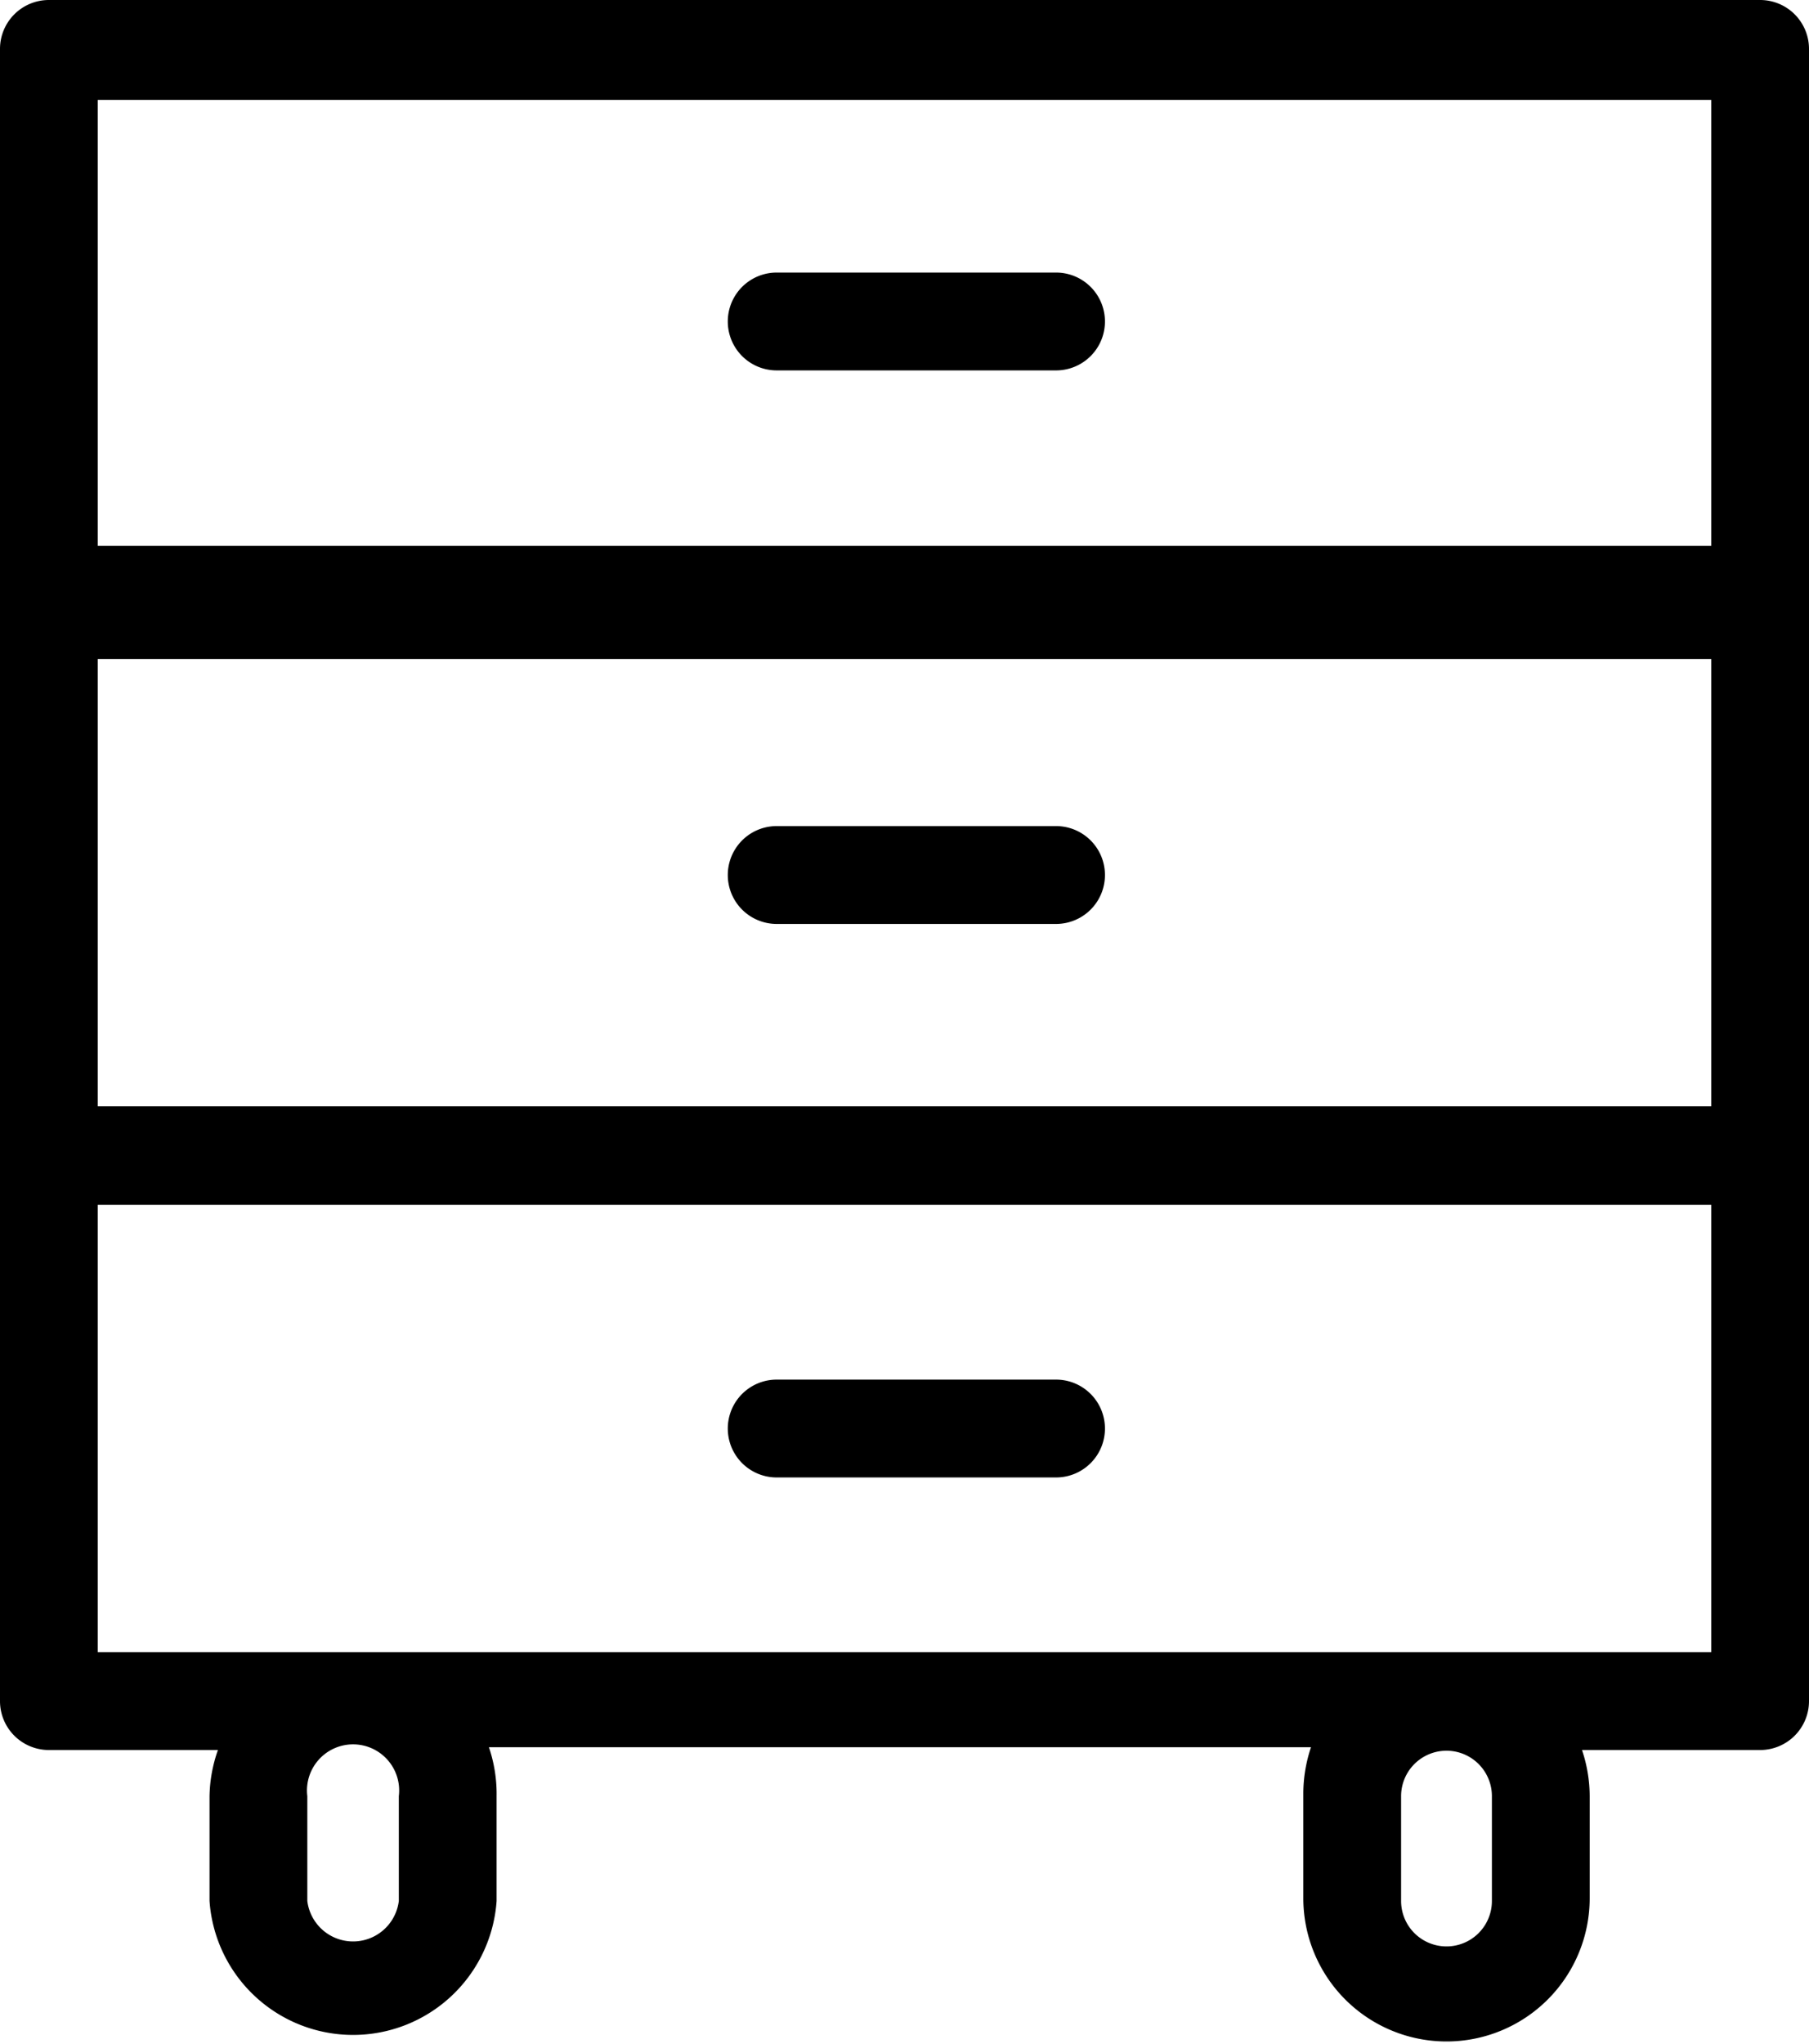
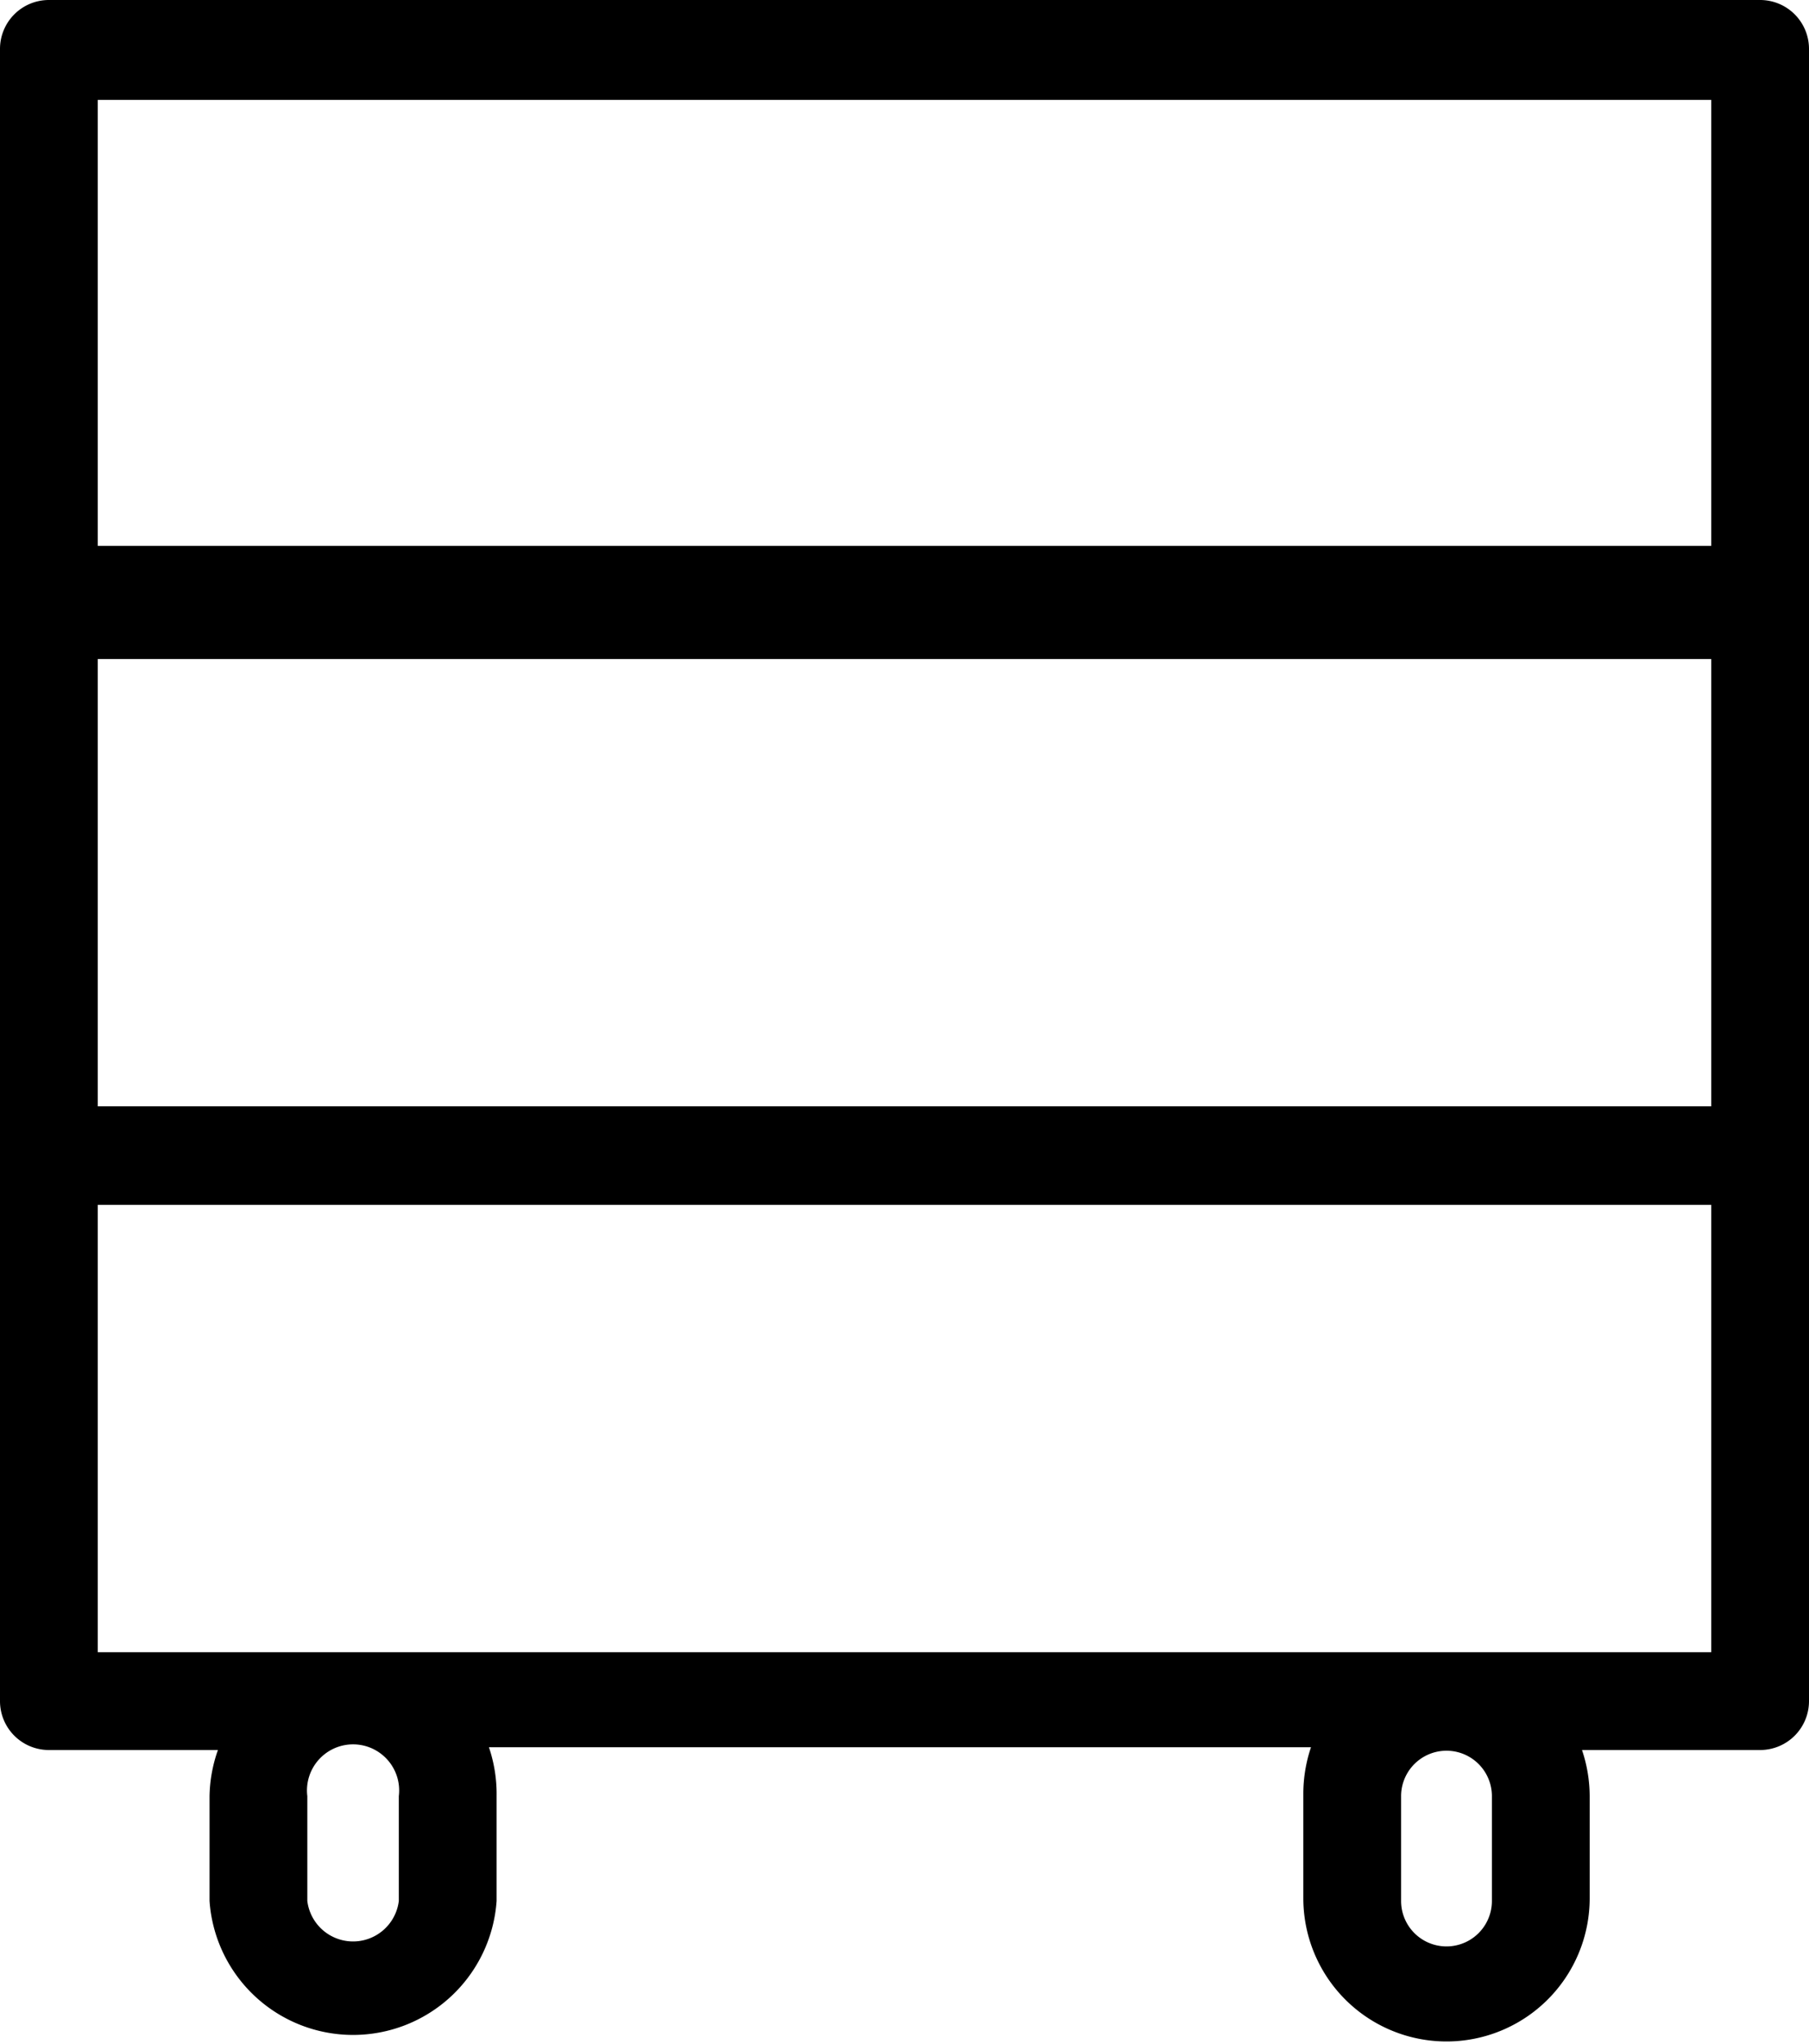
<svg xmlns="http://www.w3.org/2000/svg" width="25.9" height="29.25">
  <g data-name="Слой 2">
    <g data-name="Слой 1">
      <g data-name="тумбы под офисный стол">
        <path d="M25.9.7a.7.7 0 00-.7-.7H.7a.7.7 0 00-.7.7v23.64a.7.7 0 00.7.7h2.42a2.08 2.08 0 00-.12.66v1.5a2.06 2.06 0 004.11 0v-1.5A2.08 2.08 0 007 25h11.77a2.08 2.08 0 00-.11.66v1.5a2.05 2.05 0 104.1 0V25.7a2.08 2.08 0 00-.11-.66h2.55a.7.7 0 00.7-.7V8.73v-.11-.11zM1.4 9.43h23.1v6.4H1.4zm0-8h23.1v6.38H1.4zM5.71 25.7v1.5a.66.66 0 01-1.31 0v-1.5a.66.66 0 111.31 0zm15.65 0v1.5a.65.65 0 01-1.3 0v-1.5a.65.65 0 111.3 0zm3.14-2.06H1.4v-6.4h23.1z" />
-         <path d="M15.12 3.9h-4a.7.7 0 000 1.4h4a.7.7 0 000-1.4zM15.12 11.82h-4a.7.7 0 000 1.4h4a.7.7 0 000-1.4zM11.12 21.14h4a.7.7 0 000-1.4h-4a.7.7 0 000 1.4z" />
      </g>
    </g>
  </g>
</svg>